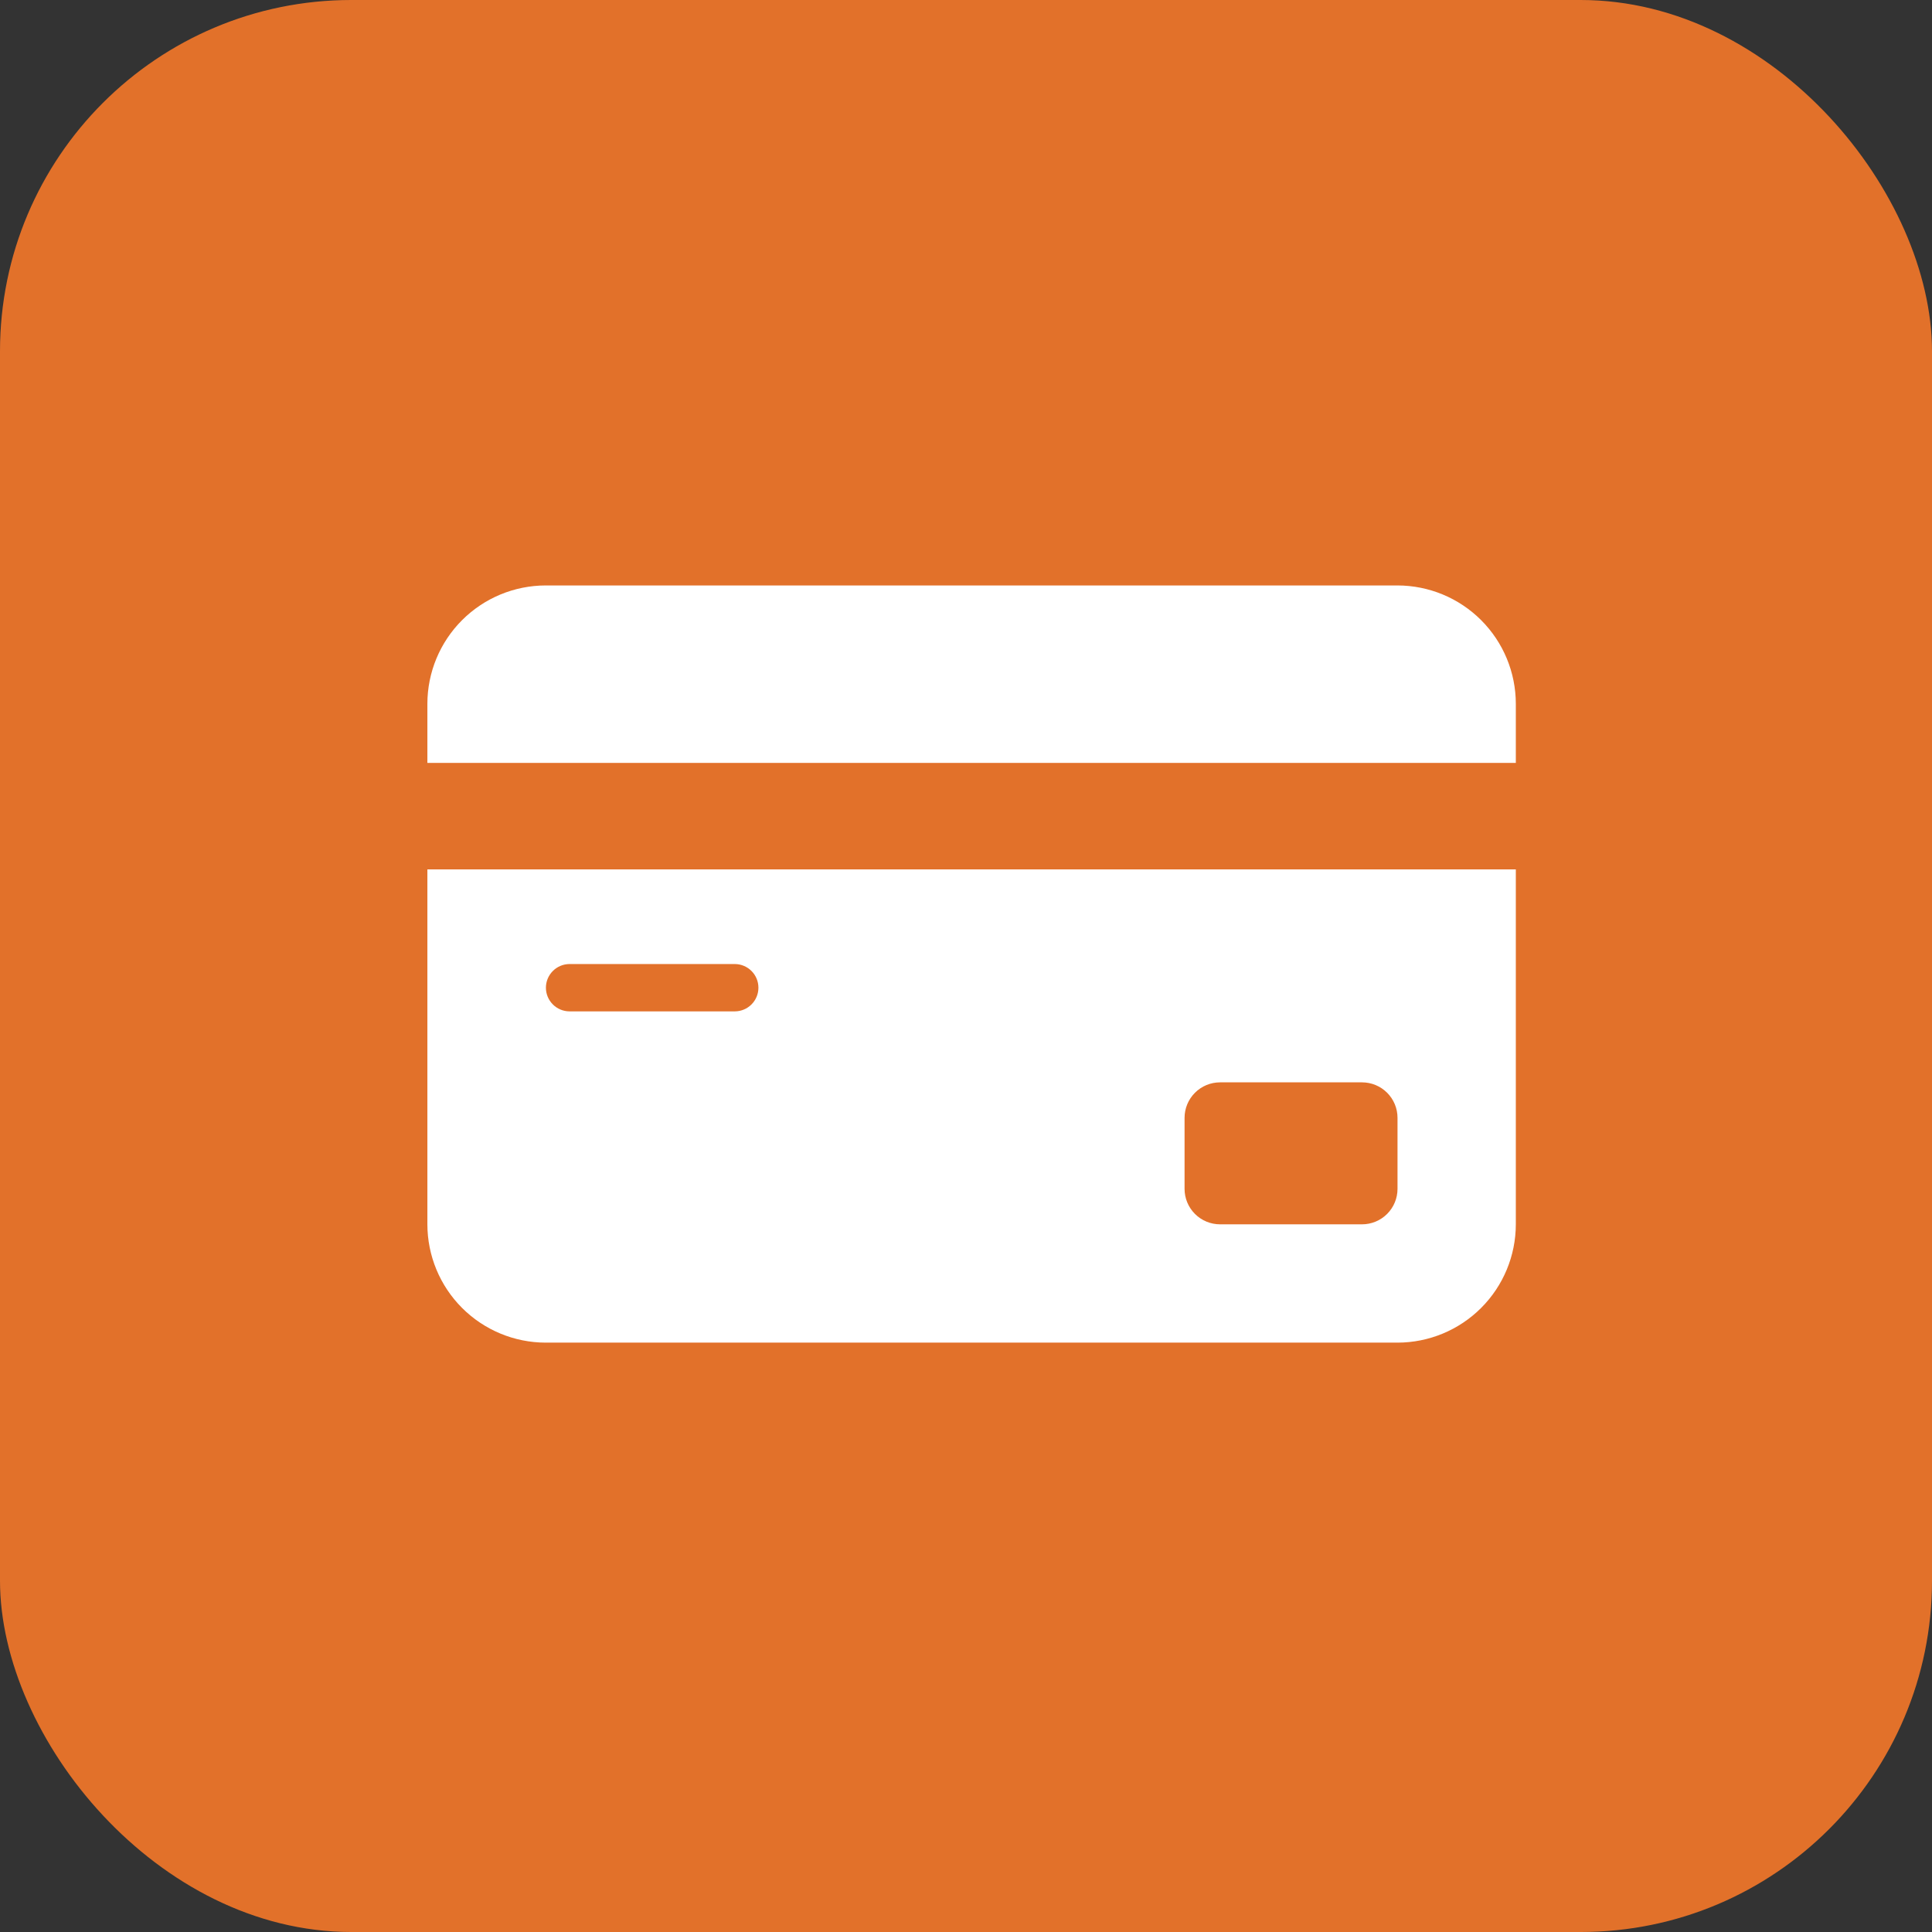
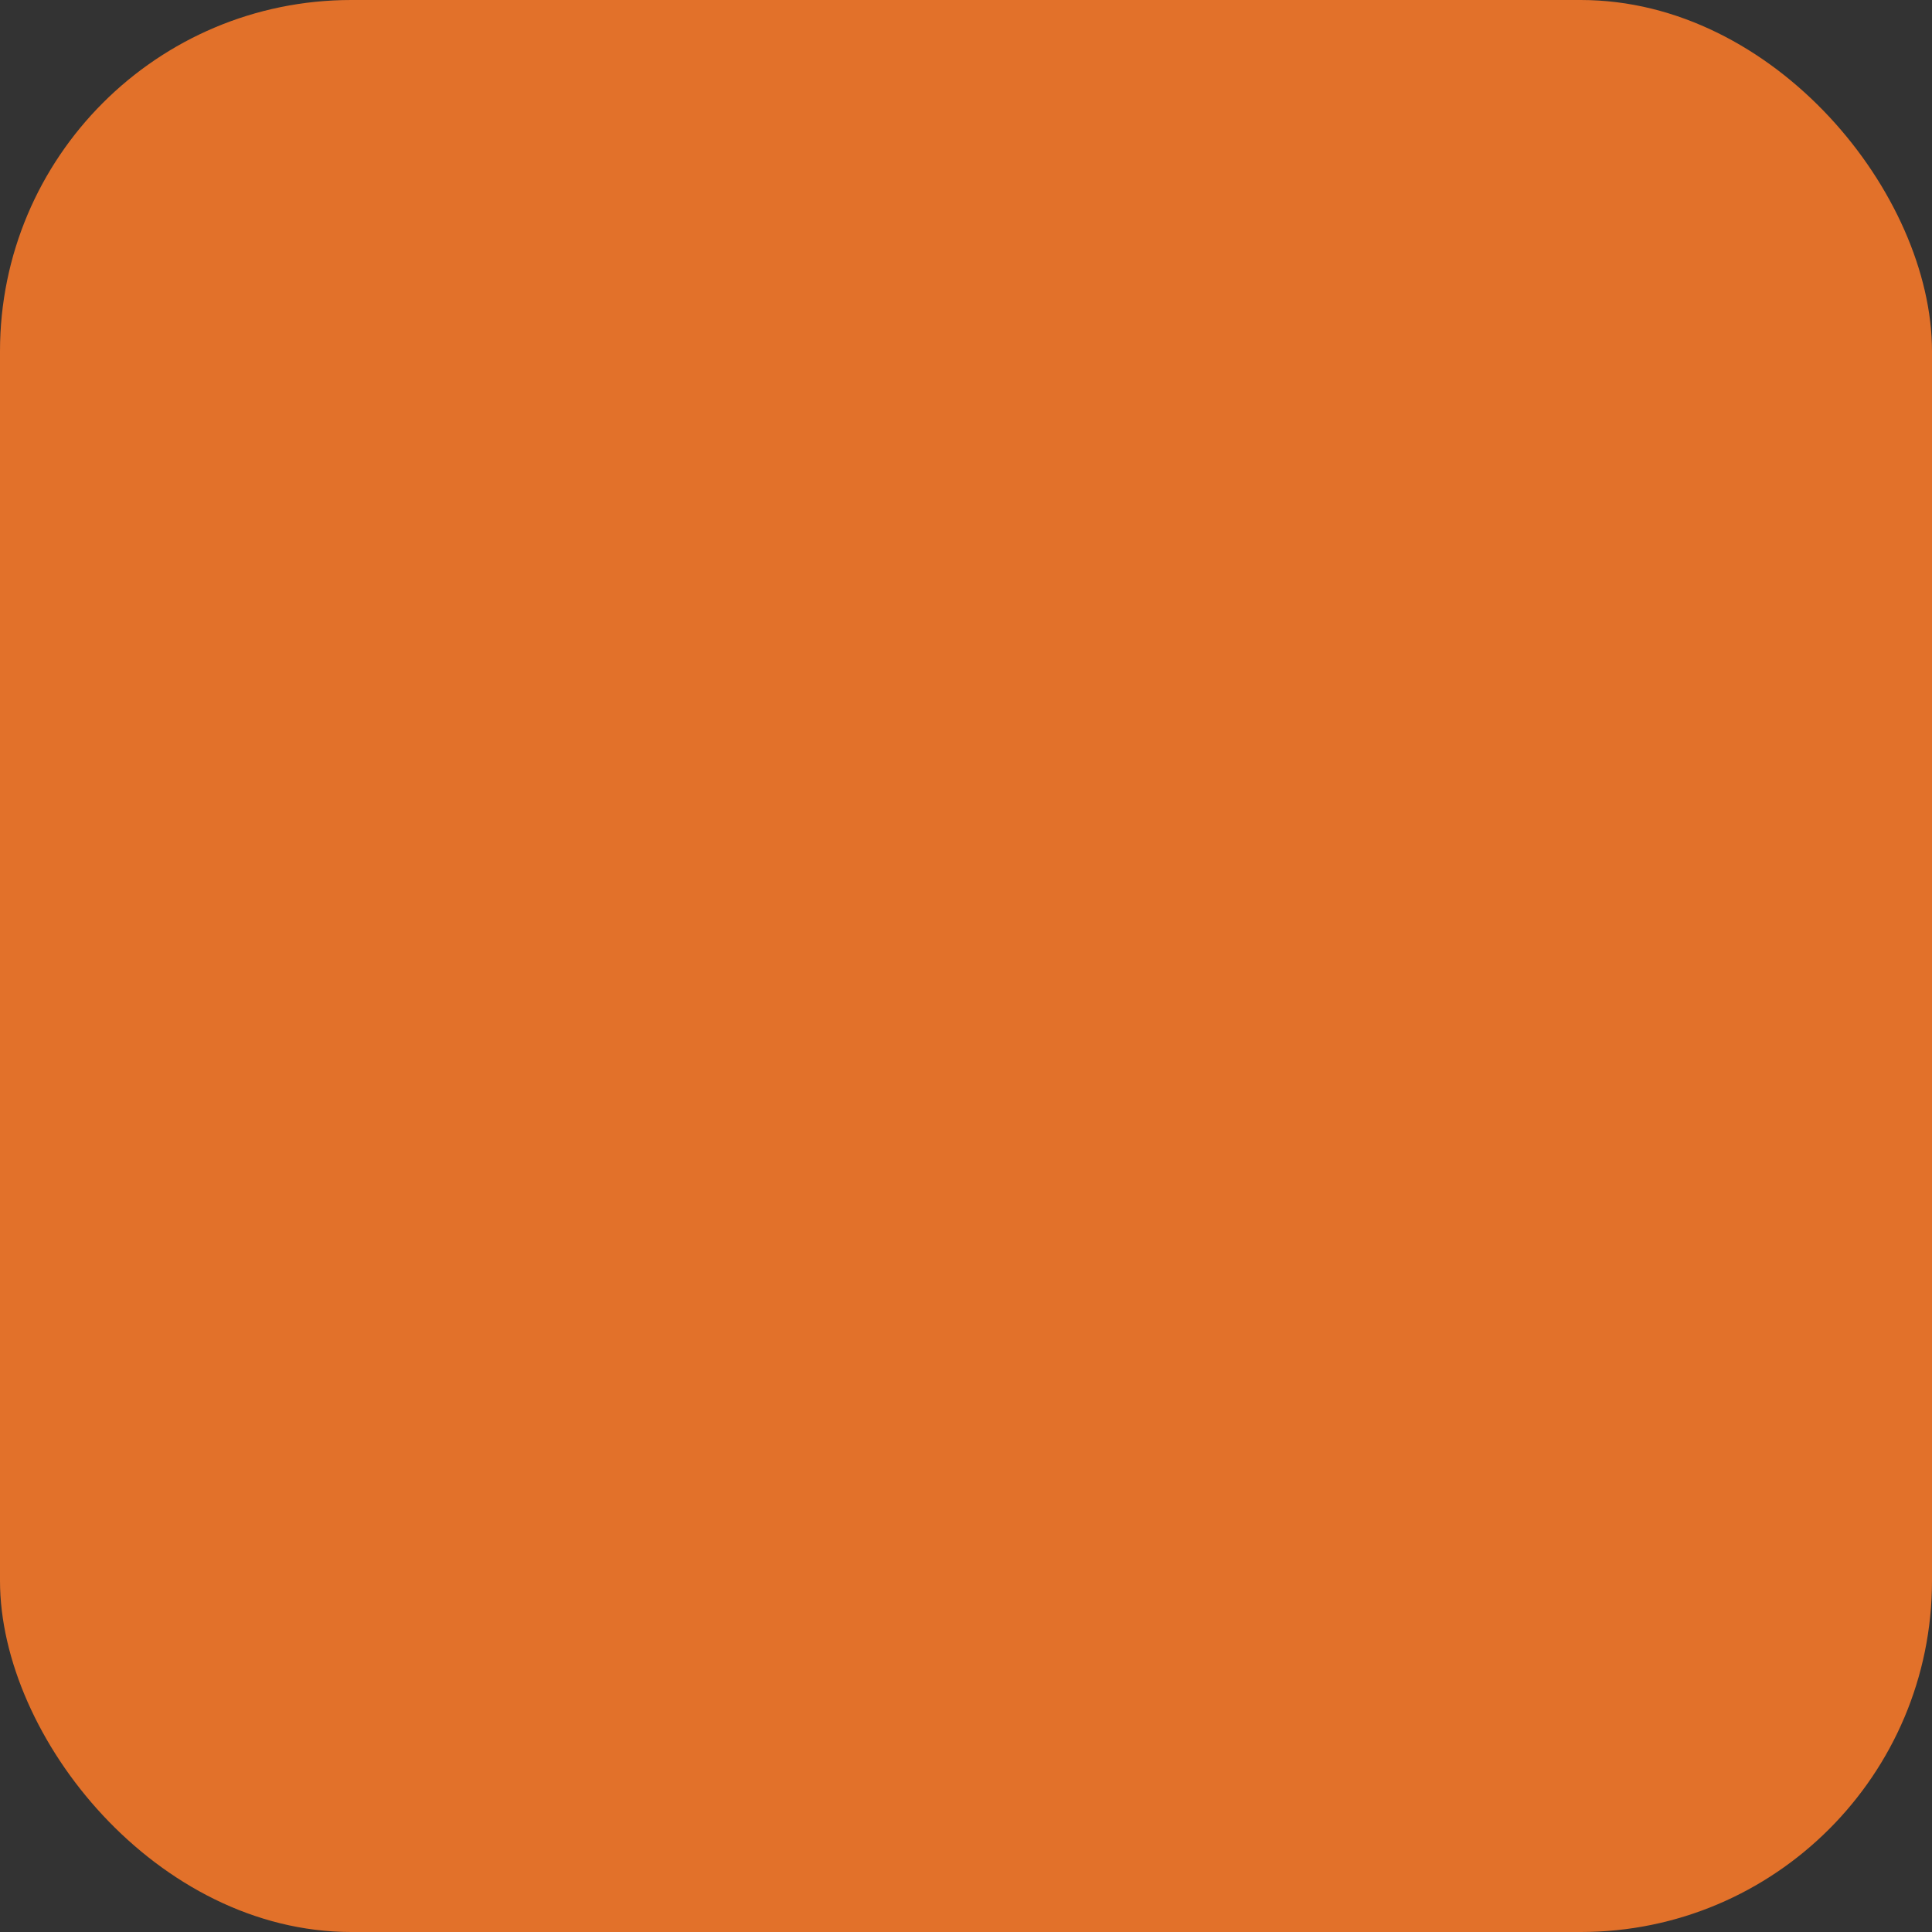
<svg xmlns="http://www.w3.org/2000/svg" width="165" height="165" viewBox="0 0 165 165" fill="none">
  <rect x="0" y="0" width="165" height="165" fill="#333333" stroke="none" />
  <rect width="165" height="165" rx="30" fill="#E2712A" />
-   <path d="M36.5 74.25V104.562C36.503 107.241 37.569 109.809 39.463 111.703C41.357 113.597 43.925 114.663 46.604 114.666H119.353C122.032 114.663 124.6 113.598 126.494 111.703C128.389 109.809 129.454 107.241 129.457 104.562V74.25L36.5 74.25ZM62.771 86.375H48.625C48.092 86.37 47.583 86.154 47.209 85.776C46.834 85.397 46.623 84.886 46.623 84.354C46.623 83.821 46.834 83.31 47.209 82.932C47.583 82.553 48.092 82.338 48.625 82.333H62.771C63.303 82.338 63.812 82.553 64.187 82.932C64.562 83.31 64.772 83.821 64.772 84.354C64.772 84.886 64.562 85.397 64.187 85.776C63.812 86.154 63.303 86.37 62.771 86.375ZM119.353 101.531C119.353 102.335 119.034 103.106 118.465 103.674C117.897 104.243 117.126 104.562 116.322 104.562H104.197C103.393 104.562 102.622 104.243 102.054 103.674C101.485 103.106 101.166 102.335 101.166 101.531V95.468C101.166 94.664 101.485 93.893 102.054 93.325C102.622 92.756 103.393 92.437 104.197 92.437H116.322C117.126 92.437 117.897 92.756 118.465 93.325C119.034 93.893 119.353 94.664 119.353 95.468L119.353 101.531Z" fill="white" />
-   <path d="M129.457 65.156V60.104C129.454 57.425 128.389 54.857 126.494 52.963C124.6 51.069 122.032 50.003 119.353 50H46.604C43.925 50.003 41.357 51.069 39.463 52.963C37.569 54.857 36.503 57.425 36.5 60.104V65.156H129.457Z" fill="white" />
</svg>